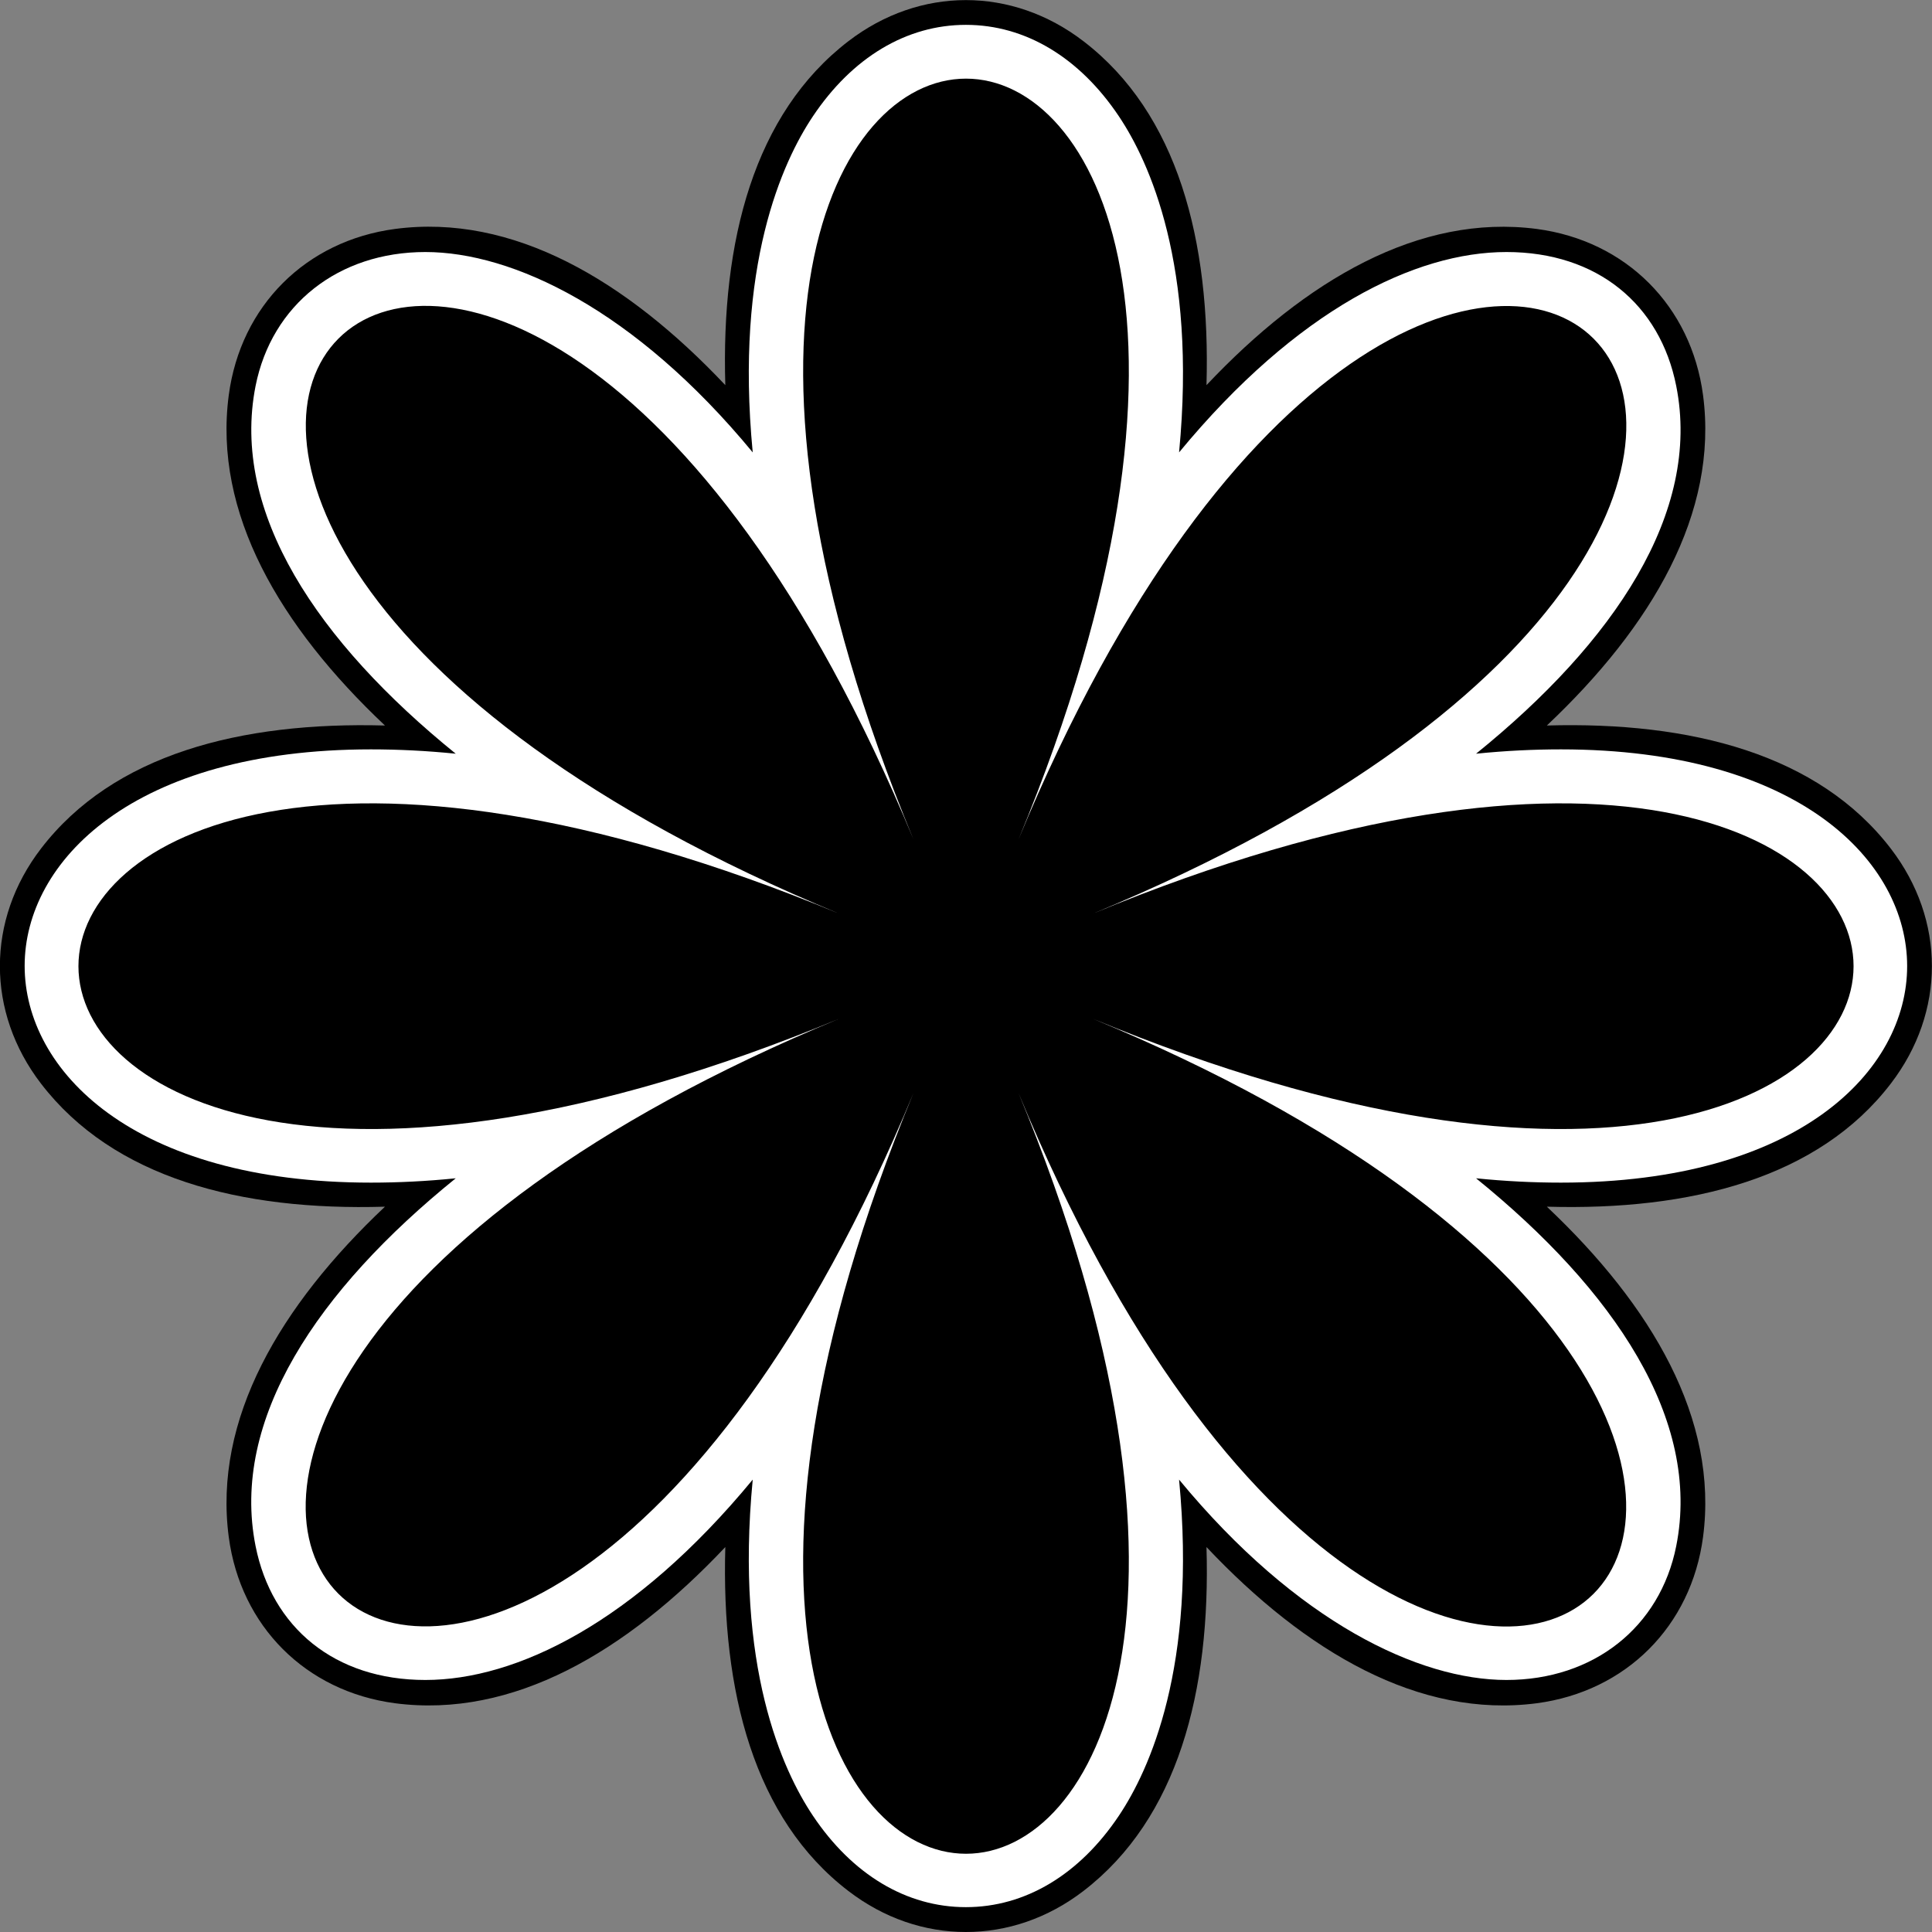
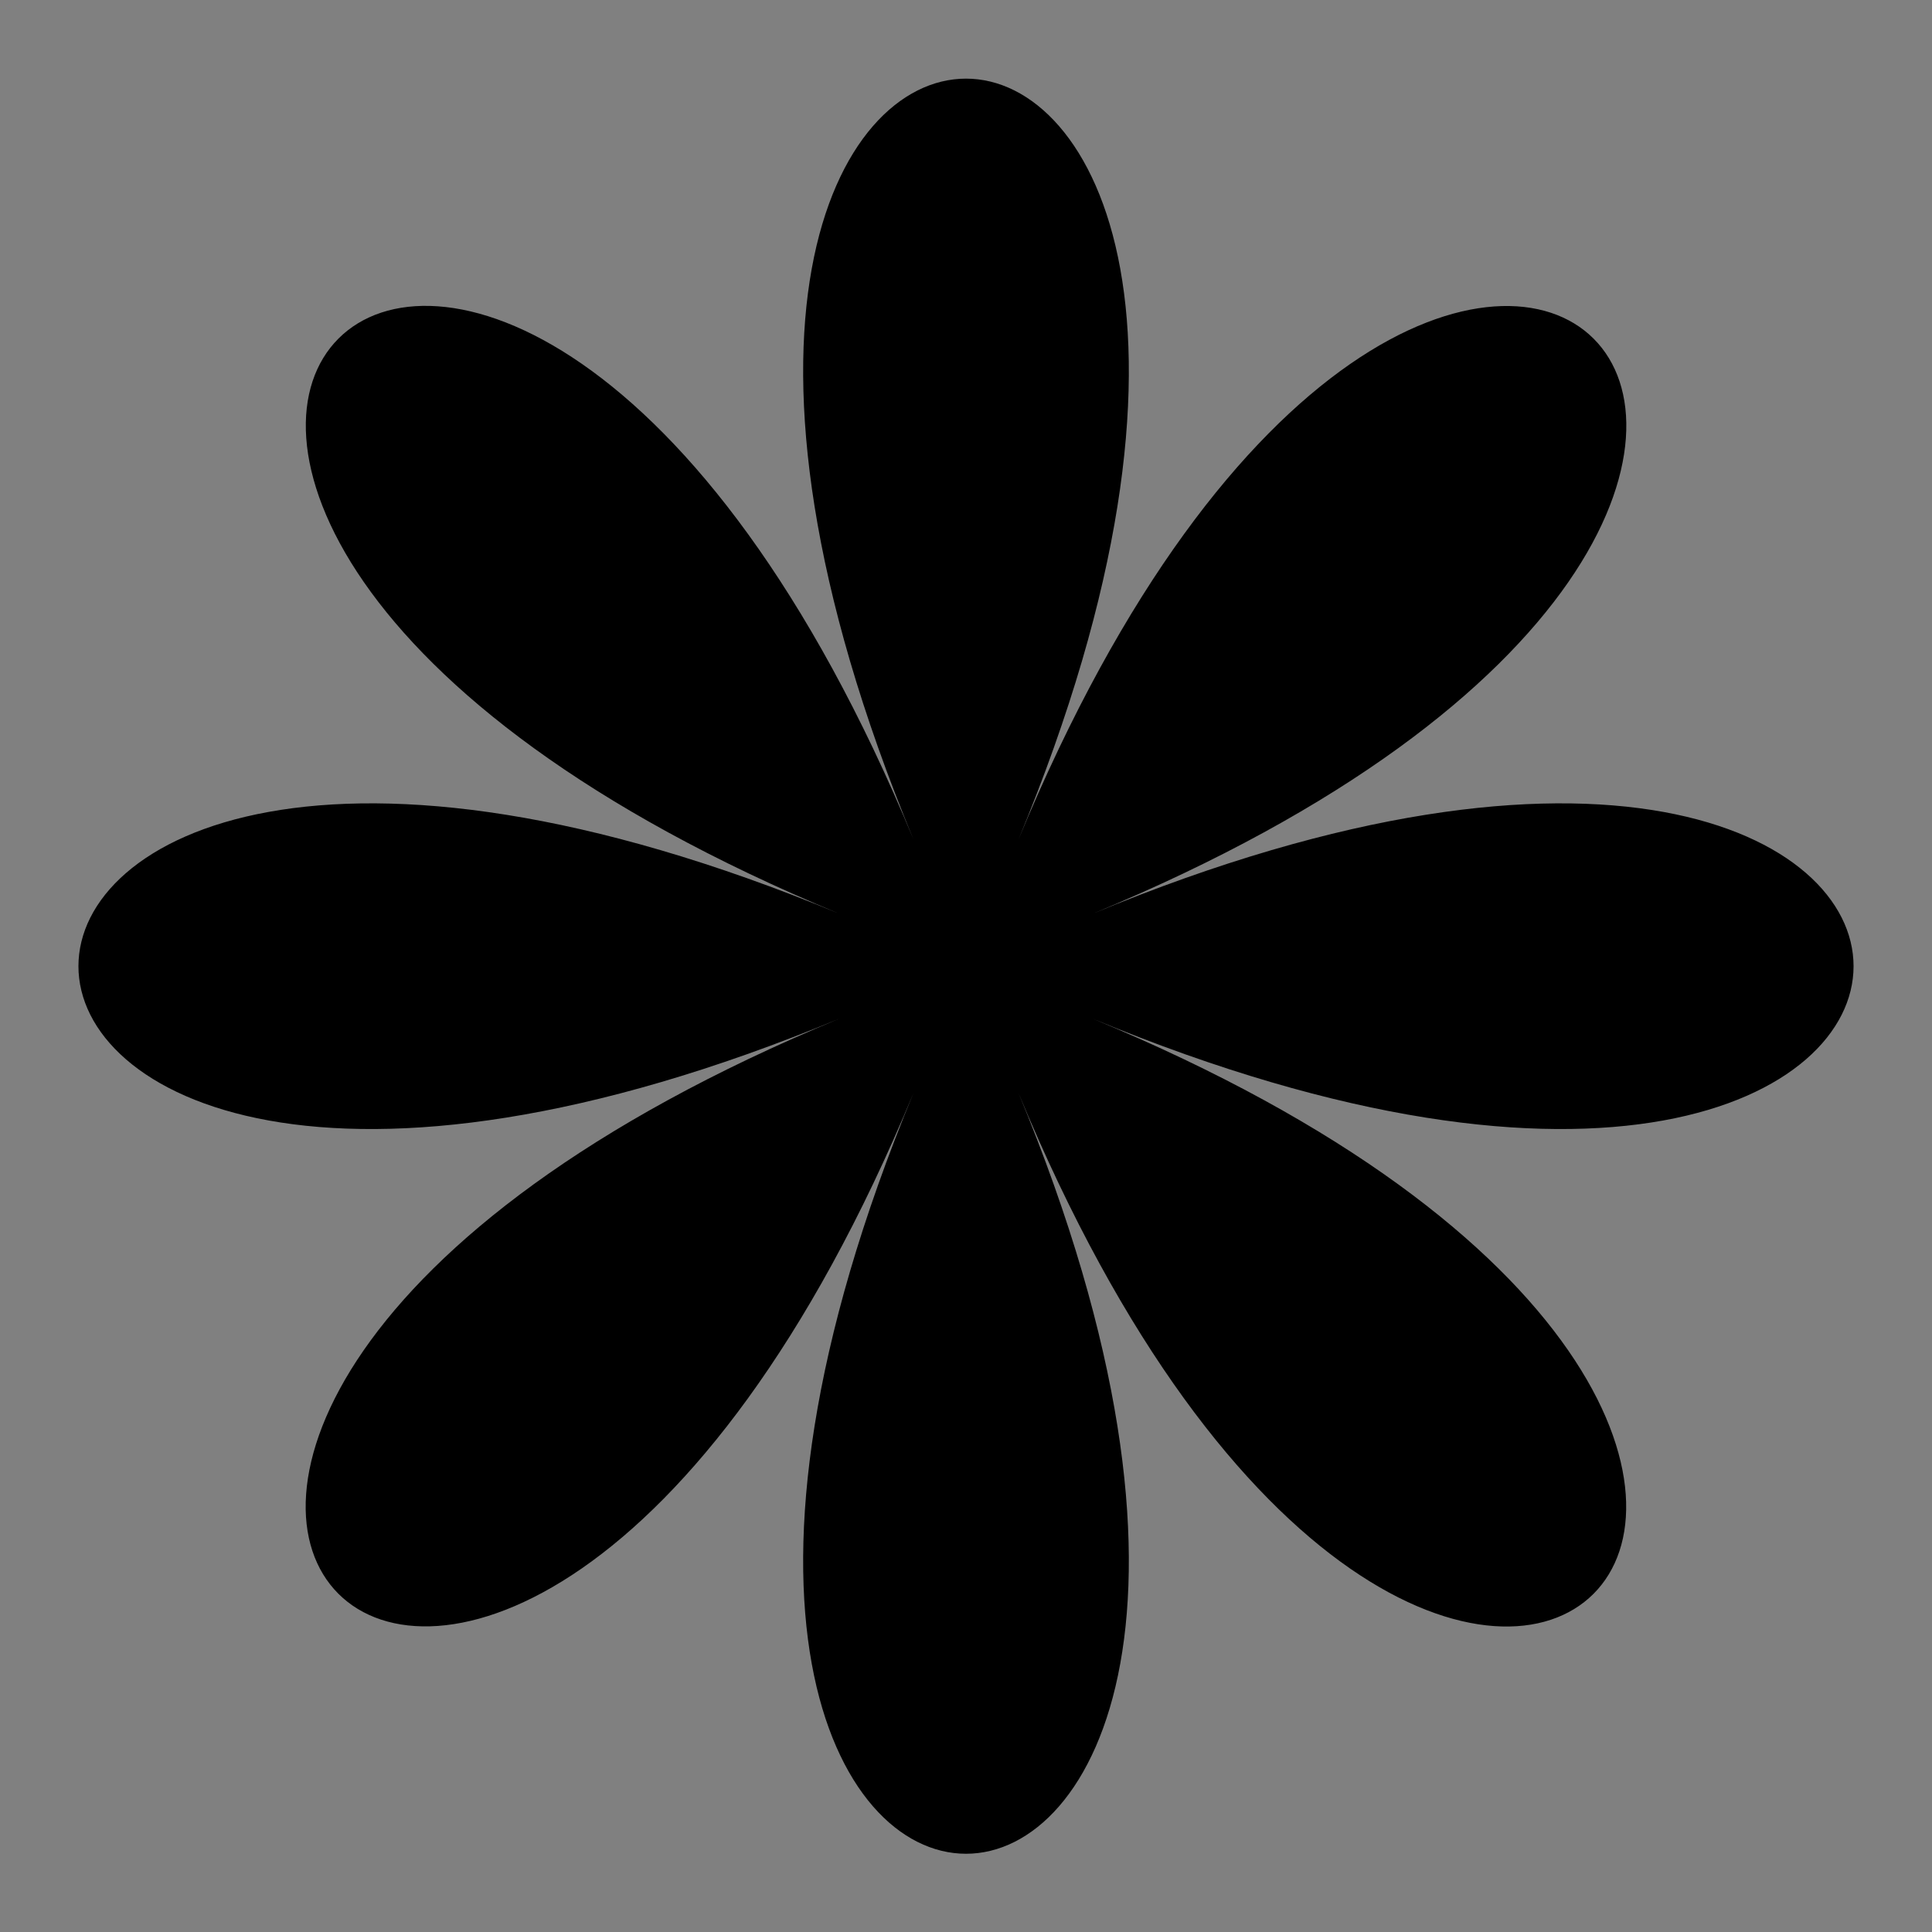
<svg xmlns="http://www.w3.org/2000/svg" id="Capa_2" data-name="Capa 2" viewBox="0 0 97.97 97.97">
  <rect x="0" y="0" width="97.97" height="97.97" fill="#808080" stroke="none" />
  <defs>
    <style>
      .cls-1 {
        fill: #fff;
      }
    </style>
  </defs>
  <g id="Capa_1-2" data-name="Capa 1">
    <g>
-       <path d="M95.88,43.03c-3.67-4.78-10.12-6.45-17.44-6.24,5.33-5.03,8.71-10.78,7.92-16.75-.6-4.52-3.9-7.83-8.43-8.43-5.96-.78-11.72,2.59-16.75,7.92,.21-7.33-1.46-13.78-6.24-17.44-3.62-2.78-8.3-2.78-11.92,0-4.78,3.67-6.46,10.11-6.24,17.44-5.03-5.33-10.79-8.71-16.75-7.92-4.52,.6-7.83,3.9-8.43,8.43-.79,5.97,2.59,11.72,7.92,16.75-7.34-.2-13.78,1.47-17.44,6.24-2.78,3.62-2.78,8.3,0,11.92,3.67,4.78,10.1,6.46,17.44,6.24-5.33,5.03-8.71,10.78-7.92,16.75,.6,4.52,3.9,7.83,8.43,8.43,5.97,.78,11.72-2.59,16.75-7.92-.21,7.33,1.46,13.78,6.24,17.44,1.81,1.39,3.88,2.08,5.96,2.08s4.15-.69,5.96-2.08c4.78-3.67,6.46-10.11,6.24-17.44,5.03,5.33,10.79,8.7,16.75,7.92,4.52-.6,7.83-3.9,8.43-8.43,.79-5.97-2.59-11.72-7.92-16.75,7.32,.21,13.78-1.46,17.44-6.24,2.78-3.62,2.78-8.3,0-11.92Z" />
-       <path class="cls-1" d="M48.98,96.71c-3.01,0-5.76-1.65-7.76-4.64-1.54-2.3-3.96-7.56-3.05-17.04-5.99,7.26-11.99,10.16-16.6,10.16s-7.79-2.67-8.61-6.79c-1.28-6.42,3.15-12.99,10.15-18.65-1.48,.15-2.91,.22-4.3,.22-12.07,0-17.56-5.69-17.56-10.99s5.5-10.98,17.56-10.98c1.39,0,2.82,.07,4.3,.22-7-5.67-11.42-12.23-10.15-18.65,.82-4.12,4.2-6.79,8.61-6.79s10.61,2.9,16.6,10.16c-.91-9.48,1.51-14.74,3.05-17.04,2-2.99,4.75-4.64,7.76-4.64s5.76,1.65,7.76,4.64c1.54,2.3,3.96,7.56,3.05,17.04,5.99-7.26,11.99-10.16,16.6-10.16s7.79,2.66,8.61,6.79c1.28,6.42-3.15,12.99-10.15,18.65,1.48-.15,2.91-.22,4.3-.22,12.07,0,17.56,5.69,17.56,10.99s-5.5,10.98-17.56,10.98c-1.39,0-2.82-.07-4.3-.22,7,5.67,11.43,12.23,10.15,18.65-.82,4.12-4.2,6.79-8.61,6.79s-10.61-2.9-16.6-10.16c.91,9.48-1.51,14.74-3.05,17.04-2,2.99-4.75,4.64-7.76,4.64Z" />
      <path d="M51.65,42.56c21.3-51.43-26.63-51.43-5.33,0-21.3-51.43-55.19-17.54-3.77,3.77-51.43-21.3-51.43,26.63,0,5.33-51.43,21.3-17.54,55.19,3.77,3.77-21.3,51.43,26.63,51.43,5.33,0,21.3,51.43,55.19,17.54,3.77-3.77,51.43,21.3,51.43-26.63,0-5.33,51.43-21.3,17.54-55.19-3.77-3.77Z" />
    </g>
  </g>
</svg>